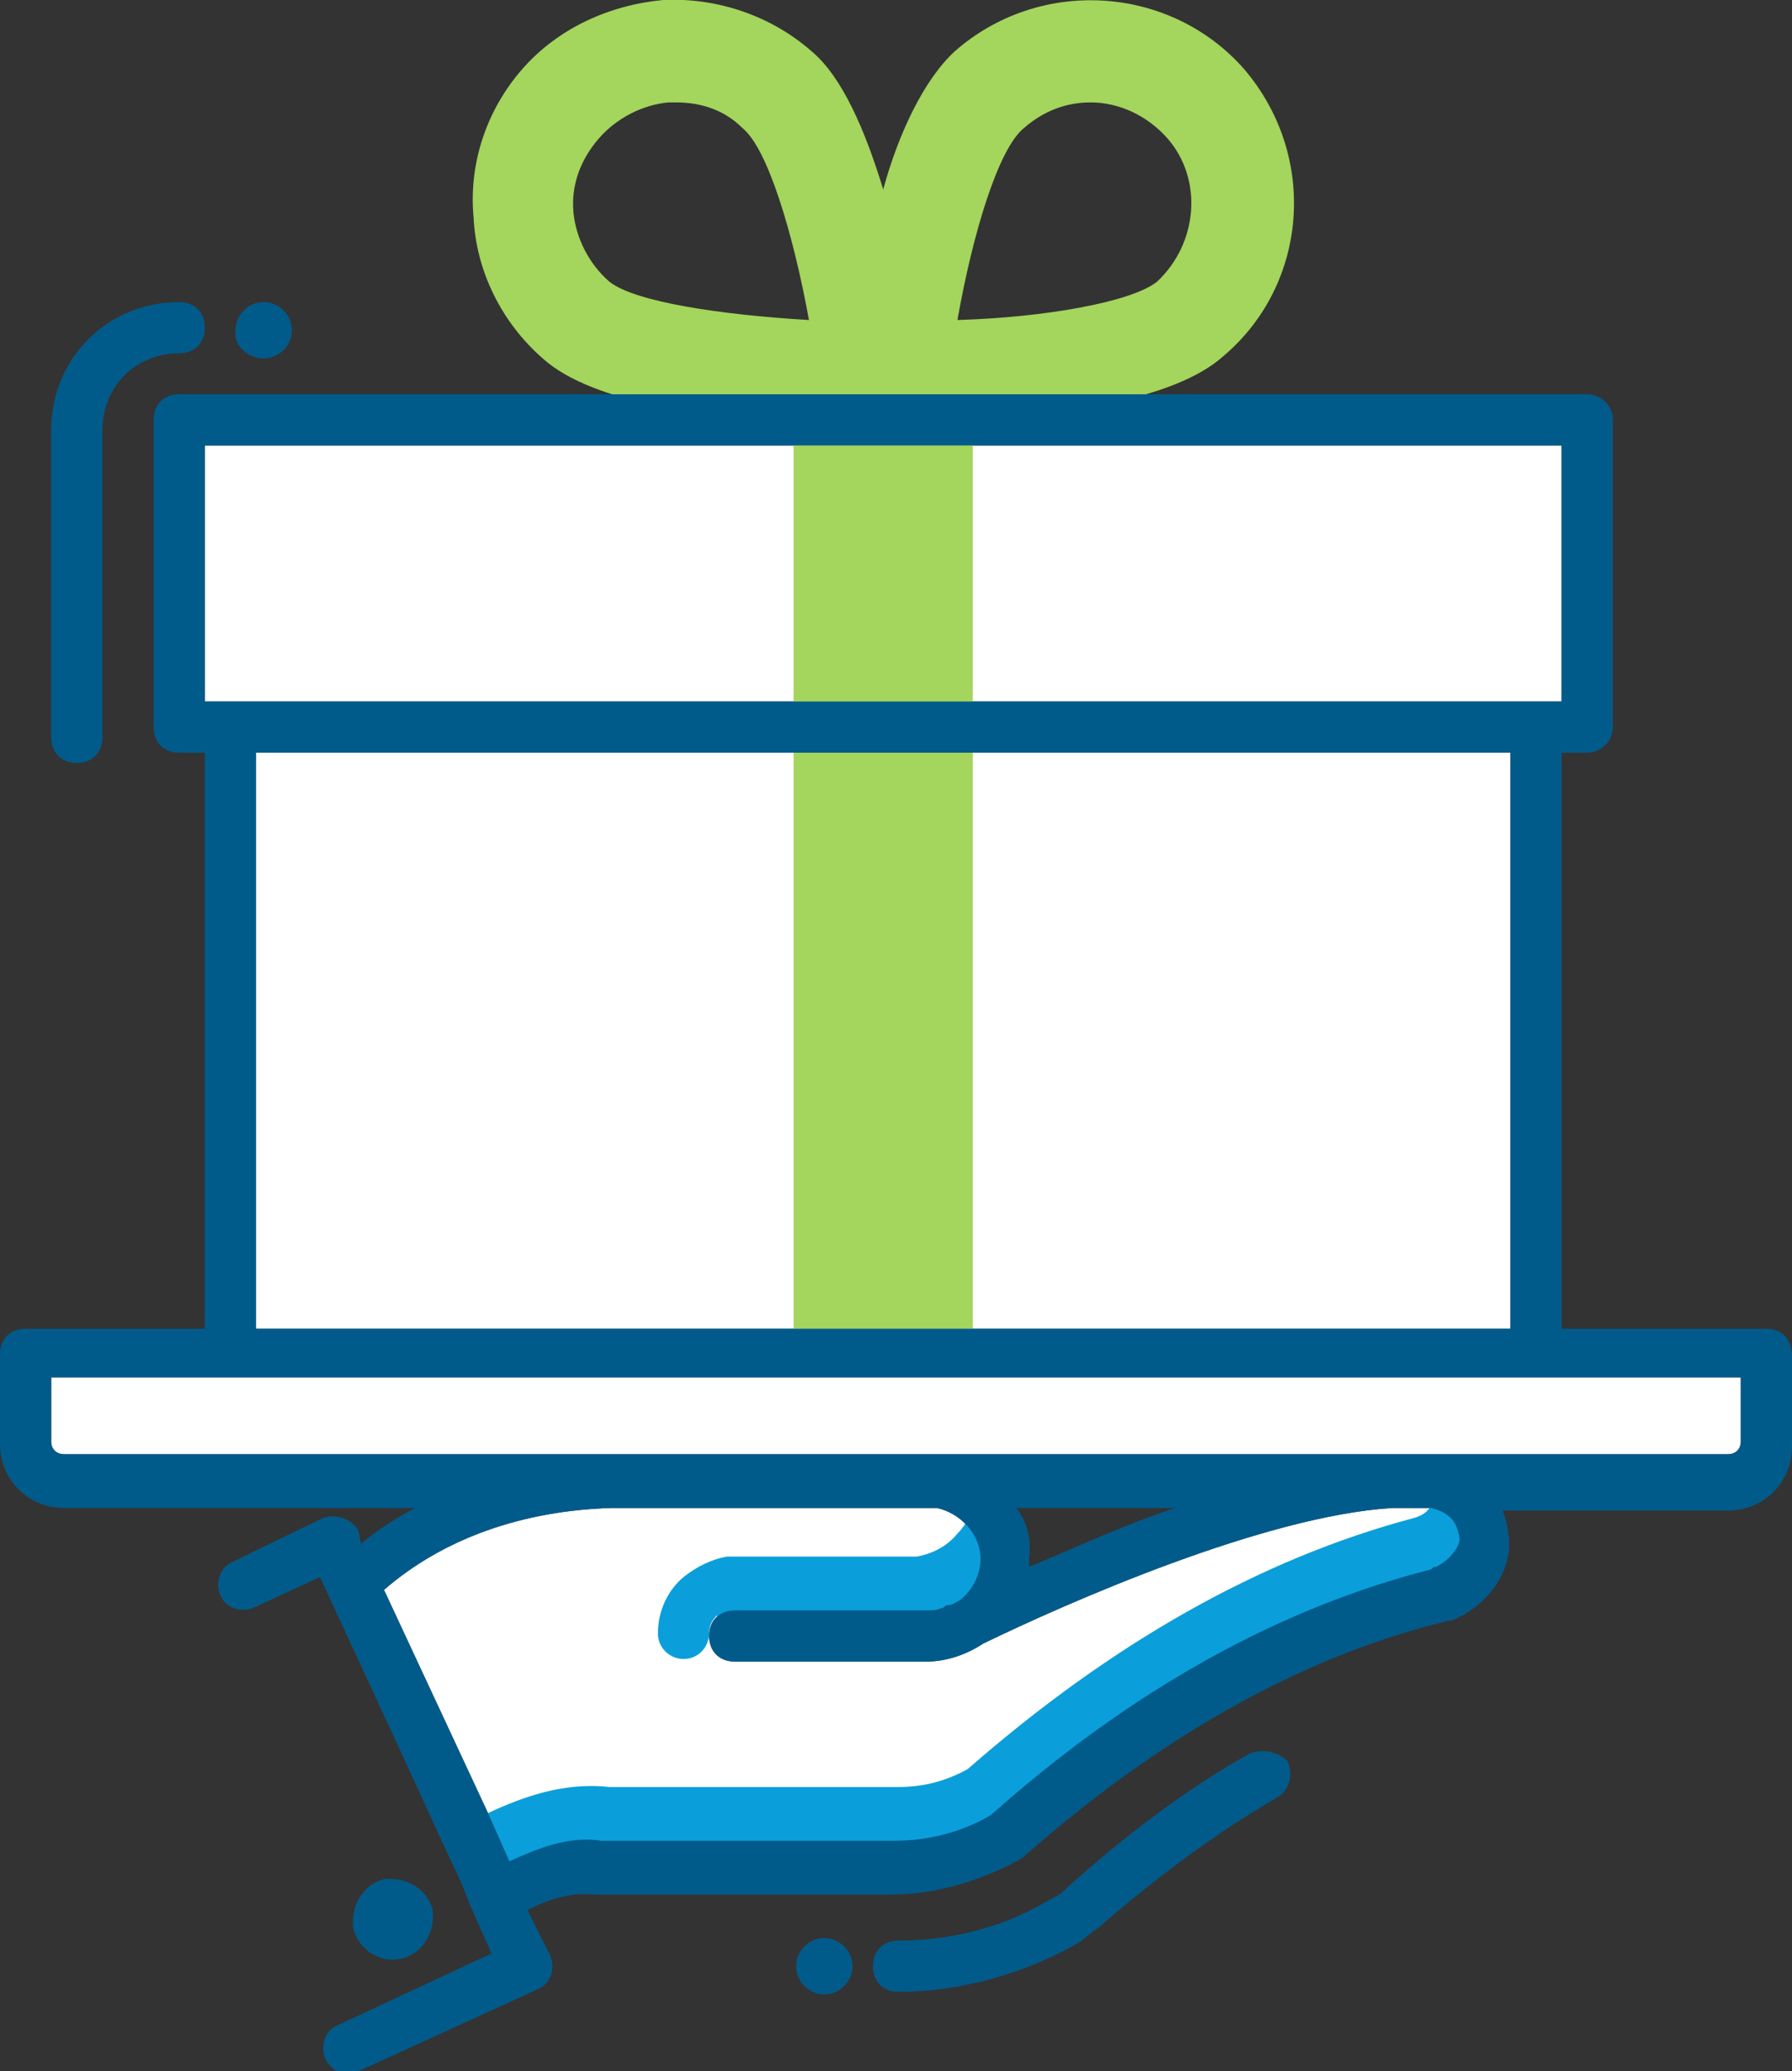
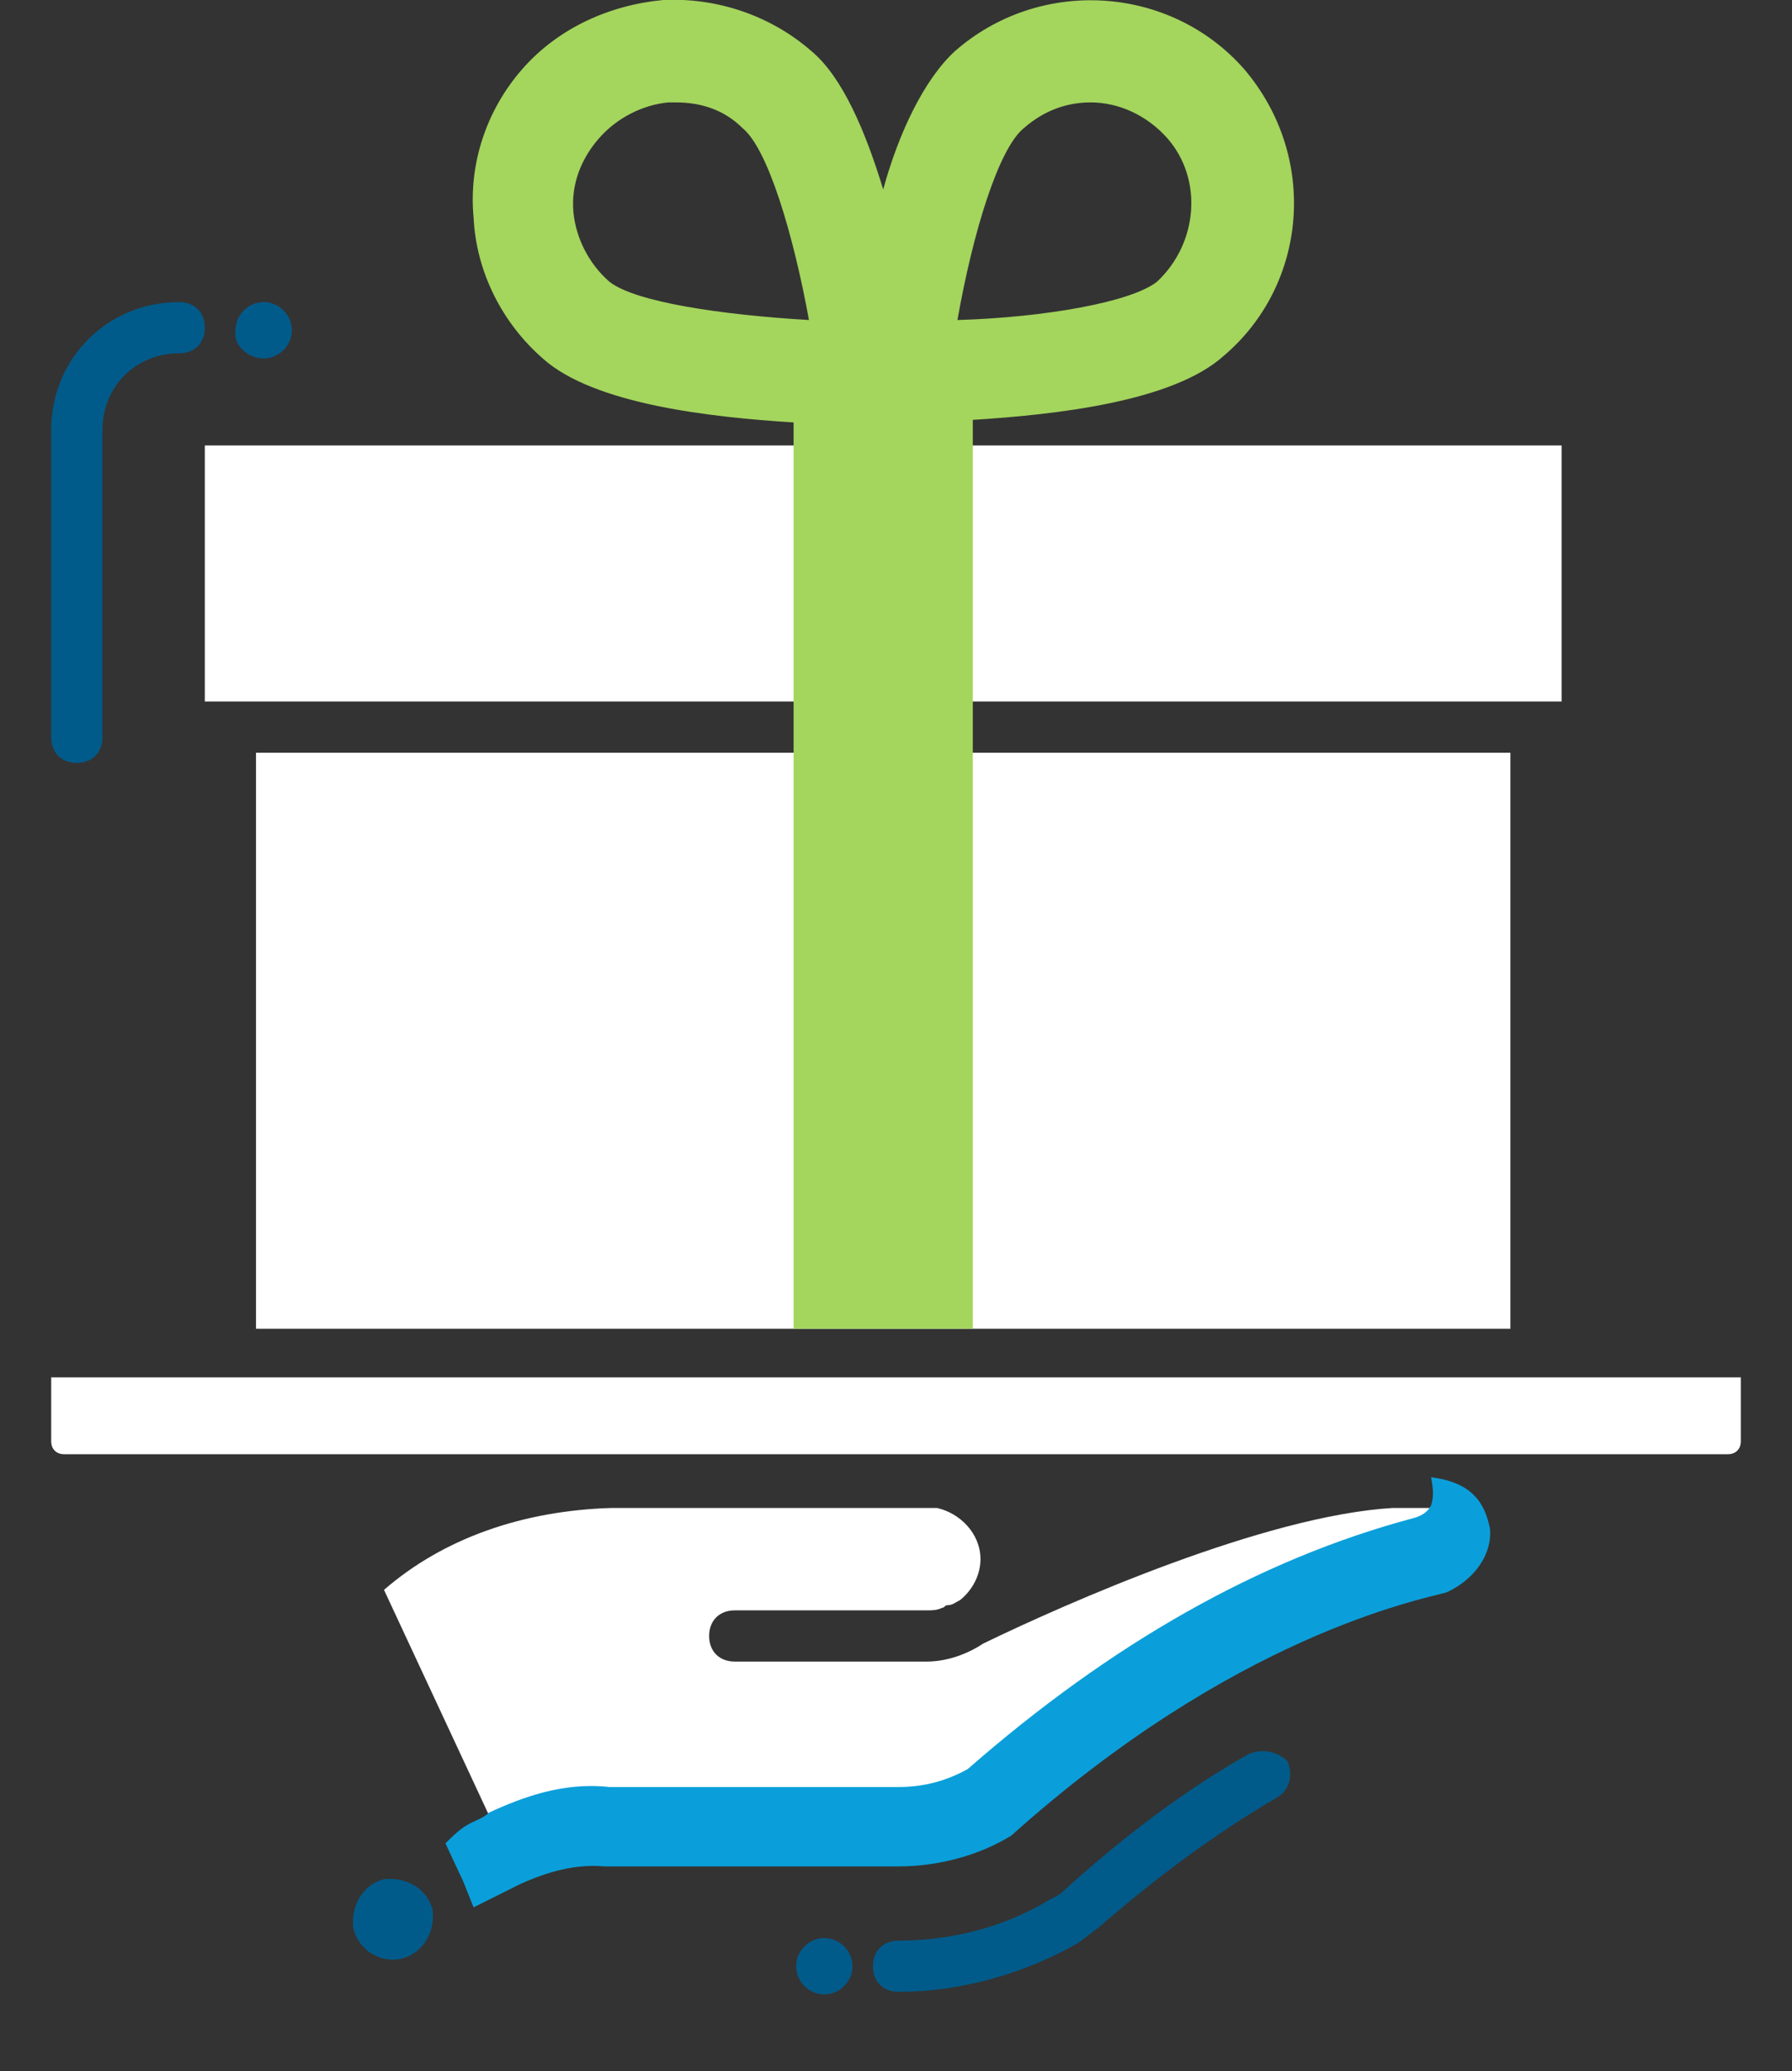
<svg xmlns="http://www.w3.org/2000/svg" version="1.1" id="Layer_1" x="0px" y="0px" viewBox="0 0 70 80.9" style="enable-background:new 0 0 70 80.9;" xml:space="preserve">
  <rect x="0" y="0" width="70" height="80.9" fill="#333333" stroke="none" />
  <style type="text/css">
	.st0{fill:#FFFFFF;}
	.st1{fill:#A4D55D;}
	.st2{fill:#0A9FDA;}
	.st3{fill:#005B8B;}
</style>
  <polygon class="st0" points="8,17.4 8.1,17.4 60.9,17.4 61,17.4 61,27.4 59,27.4 10,27.4 8,27.4 " />
  <rect x="10" y="29.4" class="st0" width="49" height="22.5" />
  <path class="st1" d="M48.6,2.7C45.7-0.6,40.6-0.9,37.3,2c-1.2,1.1-2.2,3.2-2.8,5.4C33.8,5.1,32.9,3,31.7,2C30.1,0.6,28-0.1,25.9,0  c-2.1,0.2-4.1,1.1-5.5,2.7c-1.4,1.6-2.1,3.7-1.9,5.8c0.1,2.1,1.1,4.1,2.7,5.5c2,1.8,6.6,2.3,9.8,2.5v35.4h7V16.4  c3.2-0.2,7.8-0.7,9.8-2.5C51.1,11.1,51.5,6.1,48.6,2.7 M23.8,11c-0.8-0.7-1.3-1.7-1.4-2.7c-0.1-1.1,0.3-2.1,1-2.9  c0.7-0.8,1.7-1.3,2.7-1.4c0.1,0,0.2,0,0.3,0c1,0,1.9,0.3,2.6,1c1,0.8,2,4.2,2.6,7.5C28.2,12.3,24.8,11.8,23.8,11 M45.2,11  c-1,0.8-4.4,1.4-7.8,1.5C38,9.1,39,5.8,40,5c0.8-0.7,1.7-1,2.6-1c1.1,0,2.2,0.5,3,1.4C47,7,46.8,9.5,45.2,11" />
  <path class="st0" d="M68,56.3c0,0.3-0.2,0.5-0.5,0.5h-12c-0.1,0-0.3,0-0.5,0c-0.1,0-0.3,0-0.4,0H36.7c-0.2,0-0.3,0-0.5,0H23.1  c-0.1,0-0.2,0-0.2,0H2.5c-0.3,0-0.5-0.2-0.5-0.5v-2.5h7h51h8V56.3z" />
  <path class="st0" d="M55.6,58.9c0.1,0,0.2,0,0.3,0c0.8,0.2,1,0.6,1.1,1.1c0.1,0.3-0.3,0.9-0.9,1.2c-0.1,0-0.1,0-0.2,0.1  C50,62.8,44.2,66,38.7,70.9c-1.2,0.7-2.5,1-3.8,1H23.5c-1.3-0.2-2.5,0.3-3.6,0.8l-0.8-1.8L15,62.1c2.3-2,5.4-3.1,8.9-3.2  c0,0,0.1,0,0.1,0h12.6c0.9,0.2,1.7,1,1.7,2c0,0.6-0.3,1.2-0.8,1.6c-0.2,0.1-0.3,0.2-0.5,0.2c-0.1,0-0.1,0.1-0.2,0.1  c-0.2,0.1-0.4,0.1-0.6,0.1h-7.5c-0.6,0-1,0.4-1,1c0,0.6,0.4,1,1,1h7.5c0.8,0,1.6-0.3,2.2-0.7c3.3-1.6,11-5,16-5.3h0.9  C55.5,58.9,55.5,58.9,55.6,58.9" />
  <path class="st2" d="M56.5,62.2c-1.1,0.3-8.3,1.7-17,9.5c-1.3,0.8-2.9,1.2-4.4,1.2H23.6c-1.1-0.1-2.2,0.2-3.3,0.7  c-0.2,0.1-0.4,0.2-0.6,0.3l-1.2,0.6l-0.4-1L17.4,72c0.3-0.3,0.6-0.6,1-0.8c0.2-0.1,0.5-0.2,0.7-0.4c1.3-0.6,2.9-1.2,4.7-1h11.3  c0.9,0,1.8-0.2,2.7-0.7c5.6-4.9,11.4-8.2,17.4-9.8c0.4-0.1,0.6-0.3,0.7-0.5c0.1-0.3,0.1-0.6,0-1.1c1.6,0.2,2.1,1,2.3,2  C58.3,60.7,57.6,61.7,56.5,62.2" />
-   <path class="st2" d="M37.4,59.9c-0.4,0.5-1,0.8-1.6,0.9c0,0-0.1,0-0.1,0c0,0-0.1,0-0.1,0h-6.8c-0.1,0-0.3,0-0.4,0  c-0.6,0.1-1.2,0.4-1.7,0.8c-0.6,0.5-1,1.3-1,2.2c0,0.6,0.5,1,1,1c0.6,0,1-0.5,1-1c0-0.3,0.1-0.5,0.3-0.7l0.7,0.7h7.5  c1.7,0,3-1.3,3-3c0-0.9-0.5-1.8-1.2-2.3C38,59,37.8,59.5,37.4,59.9" />
-   <path class="st3" d="M69,51.9h-8V29.4h1c0.5,0,1-0.4,1-1v-12c0-0.6-0.5-1-1-1H7c-0.6,0-1,0.4-1,1v12c0,0.6,0.4,1,1,1h1v22.5H1  c-0.6,0-1,0.4-1,1v3.5c0,1.4,1.1,2.5,2.5,2.5h13.7c-0.7,0.4-1.4,0.8-2.1,1.4L14,59.8c-0.1-0.2-0.3-0.4-0.6-0.5  c-0.3-0.1-0.5-0.1-0.8,0L9.1,61c-0.5,0.2-0.7,0.8-0.5,1.3c0.2,0.5,0.8,0.7,1.3,0.5l2.6-1.2l0,0l3.1,6.7l1.7,3.7l0.7,1.5l0.4,1  l0.4,0.9l0.4,0.9l-6,2.8c-0.5,0.2-0.7,0.8-0.5,1.3c0.2,0.4,0.5,0.6,0.9,0.6c0.1,0,0.3,0,0.4-0.1l7-3.2c0.5-0.2,0.7-0.8,0.5-1.3  l-0.9-1.8c0.8-0.4,1.7-0.7,2.6-0.6c0,0,0.1,0,0.1,0h11.5c1.7,0,3.4-0.5,4.9-1.3c0.1,0,0.1-0.1,0.2-0.1c5.3-4.7,10.8-7.8,16.3-9.2  c0.1,0,0.3-0.1,0.4-0.1c0,0,0.1,0,0.1,0c1.5-0.6,2.5-2.1,2.2-3.5c0-0.2-0.1-0.5-0.2-0.8h8.8c1.4,0,2.5-1.1,2.5-2.5v-3.5  C70,52.3,69.6,51.9,69,51.9 M39.7,58.9h6.2c-2.1,0.7-4,1.6-5.7,2.3c0-0.1,0-0.2,0-0.3C40.3,60.1,40.1,59.4,39.7,58.9 M55.6,58.9  c0.1,0,0.2,0,0.3,0c0.8,0.2,1,0.6,1.1,1.1c0.1,0.3-0.3,0.9-0.9,1.2c-0.1,0-0.1,0-0.2,0.1C50,62.8,44.2,66,38.7,70.9  c-1.2,0.7-2.5,1-3.8,1H23.5c-1.3-0.2-2.5,0.3-3.6,0.8l-0.8-1.8L15,62.1c2.3-2,5.4-3.1,8.9-3.2c0,0,0.1,0,0.1,0h12.6  c0.9,0.2,1.7,1,1.7,2c0,0.6-0.3,1.2-0.8,1.6c-0.2,0.1-0.3,0.2-0.5,0.2c-0.1,0-0.1,0.1-0.2,0.1c-0.2,0.1-0.4,0.1-0.6,0.1h-7.5  c-0.6,0-1,0.4-1,1c0,0.6,0.4,1,1,1h7.5c0.8,0,1.6-0.3,2.2-0.7c3.3-1.6,11-5,16-5.3h0.9C55.5,58.9,55.5,58.9,55.6,58.9 M8,17.4h0.1  h52.7H61v10h-2H10H8V17.4z M10,29.4h49v22.5H10V29.4z M68,56.3c0,0.3-0.2,0.5-0.5,0.5h-12c-0.1,0-0.3,0-0.5,0c-0.1,0-0.3,0-0.4,0  H36.7c-0.2,0-0.3,0-0.5,0H23.1c-0.1,0-0.2,0-0.2,0H2.5c-0.3,0-0.5-0.2-0.5-0.5v-2.5h7h51h8V56.3z" />
  <path class="st3" d="M15.7,76.5c0.8-0.2,1.3-1,1.2-1.9c-0.2-0.8-1-1.3-1.9-1.2c-0.8,0.2-1.3,1-1.2,1.9C14,76.2,14.9,76.7,15.7,76.5" />
  <path class="st3" d="M3,29.8c0.6,0,1-0.4,1-1v-12c0-1.7,1.3-3,3-3c0.6,0,1-0.4,1-1c0-0.6-0.4-1-1-1c-2.8,0-5,2.2-5,5v12  C2,29.4,2.4,29.8,3,29.8" />
  <path class="st3" d="M10.3,14c0.6,0,1.1-0.5,1.1-1.1c0-0.6-0.5-1.1-1.1-1.1c-0.6,0-1.1,0.5-1.1,1.1C9.1,13.5,9.7,14,10.3,14" />
  <path class="st3" d="M32.2,75.7c-0.6,0-1.1,0.5-1.1,1.1c0,0.6,0.5,1.1,1.1,1.1c0.6,0,1.1-0.5,1.1-1.1C33.3,76.2,32.8,75.7,32.2,75.7  " />
  <path class="st3" d="M48.8,68.5c-2.5,1.4-5,3.3-7.3,5.4c-0.1,0.1-0.3,0.2-0.5,0.3c-1.8,1.1-3.9,1.6-5.9,1.6c-0.6,0-1,0.4-1,1  c0,0.6,0.4,1,1,1c2.4,0,4.9-0.7,7-1.9c0.3-0.2,0.5-0.4,0.8-0.6c2.3-2,4.6-3.7,7-5.1c0.5-0.3,0.6-0.9,0.4-1.4  C49.9,68.4,49.3,68.3,48.8,68.5" />
</svg>